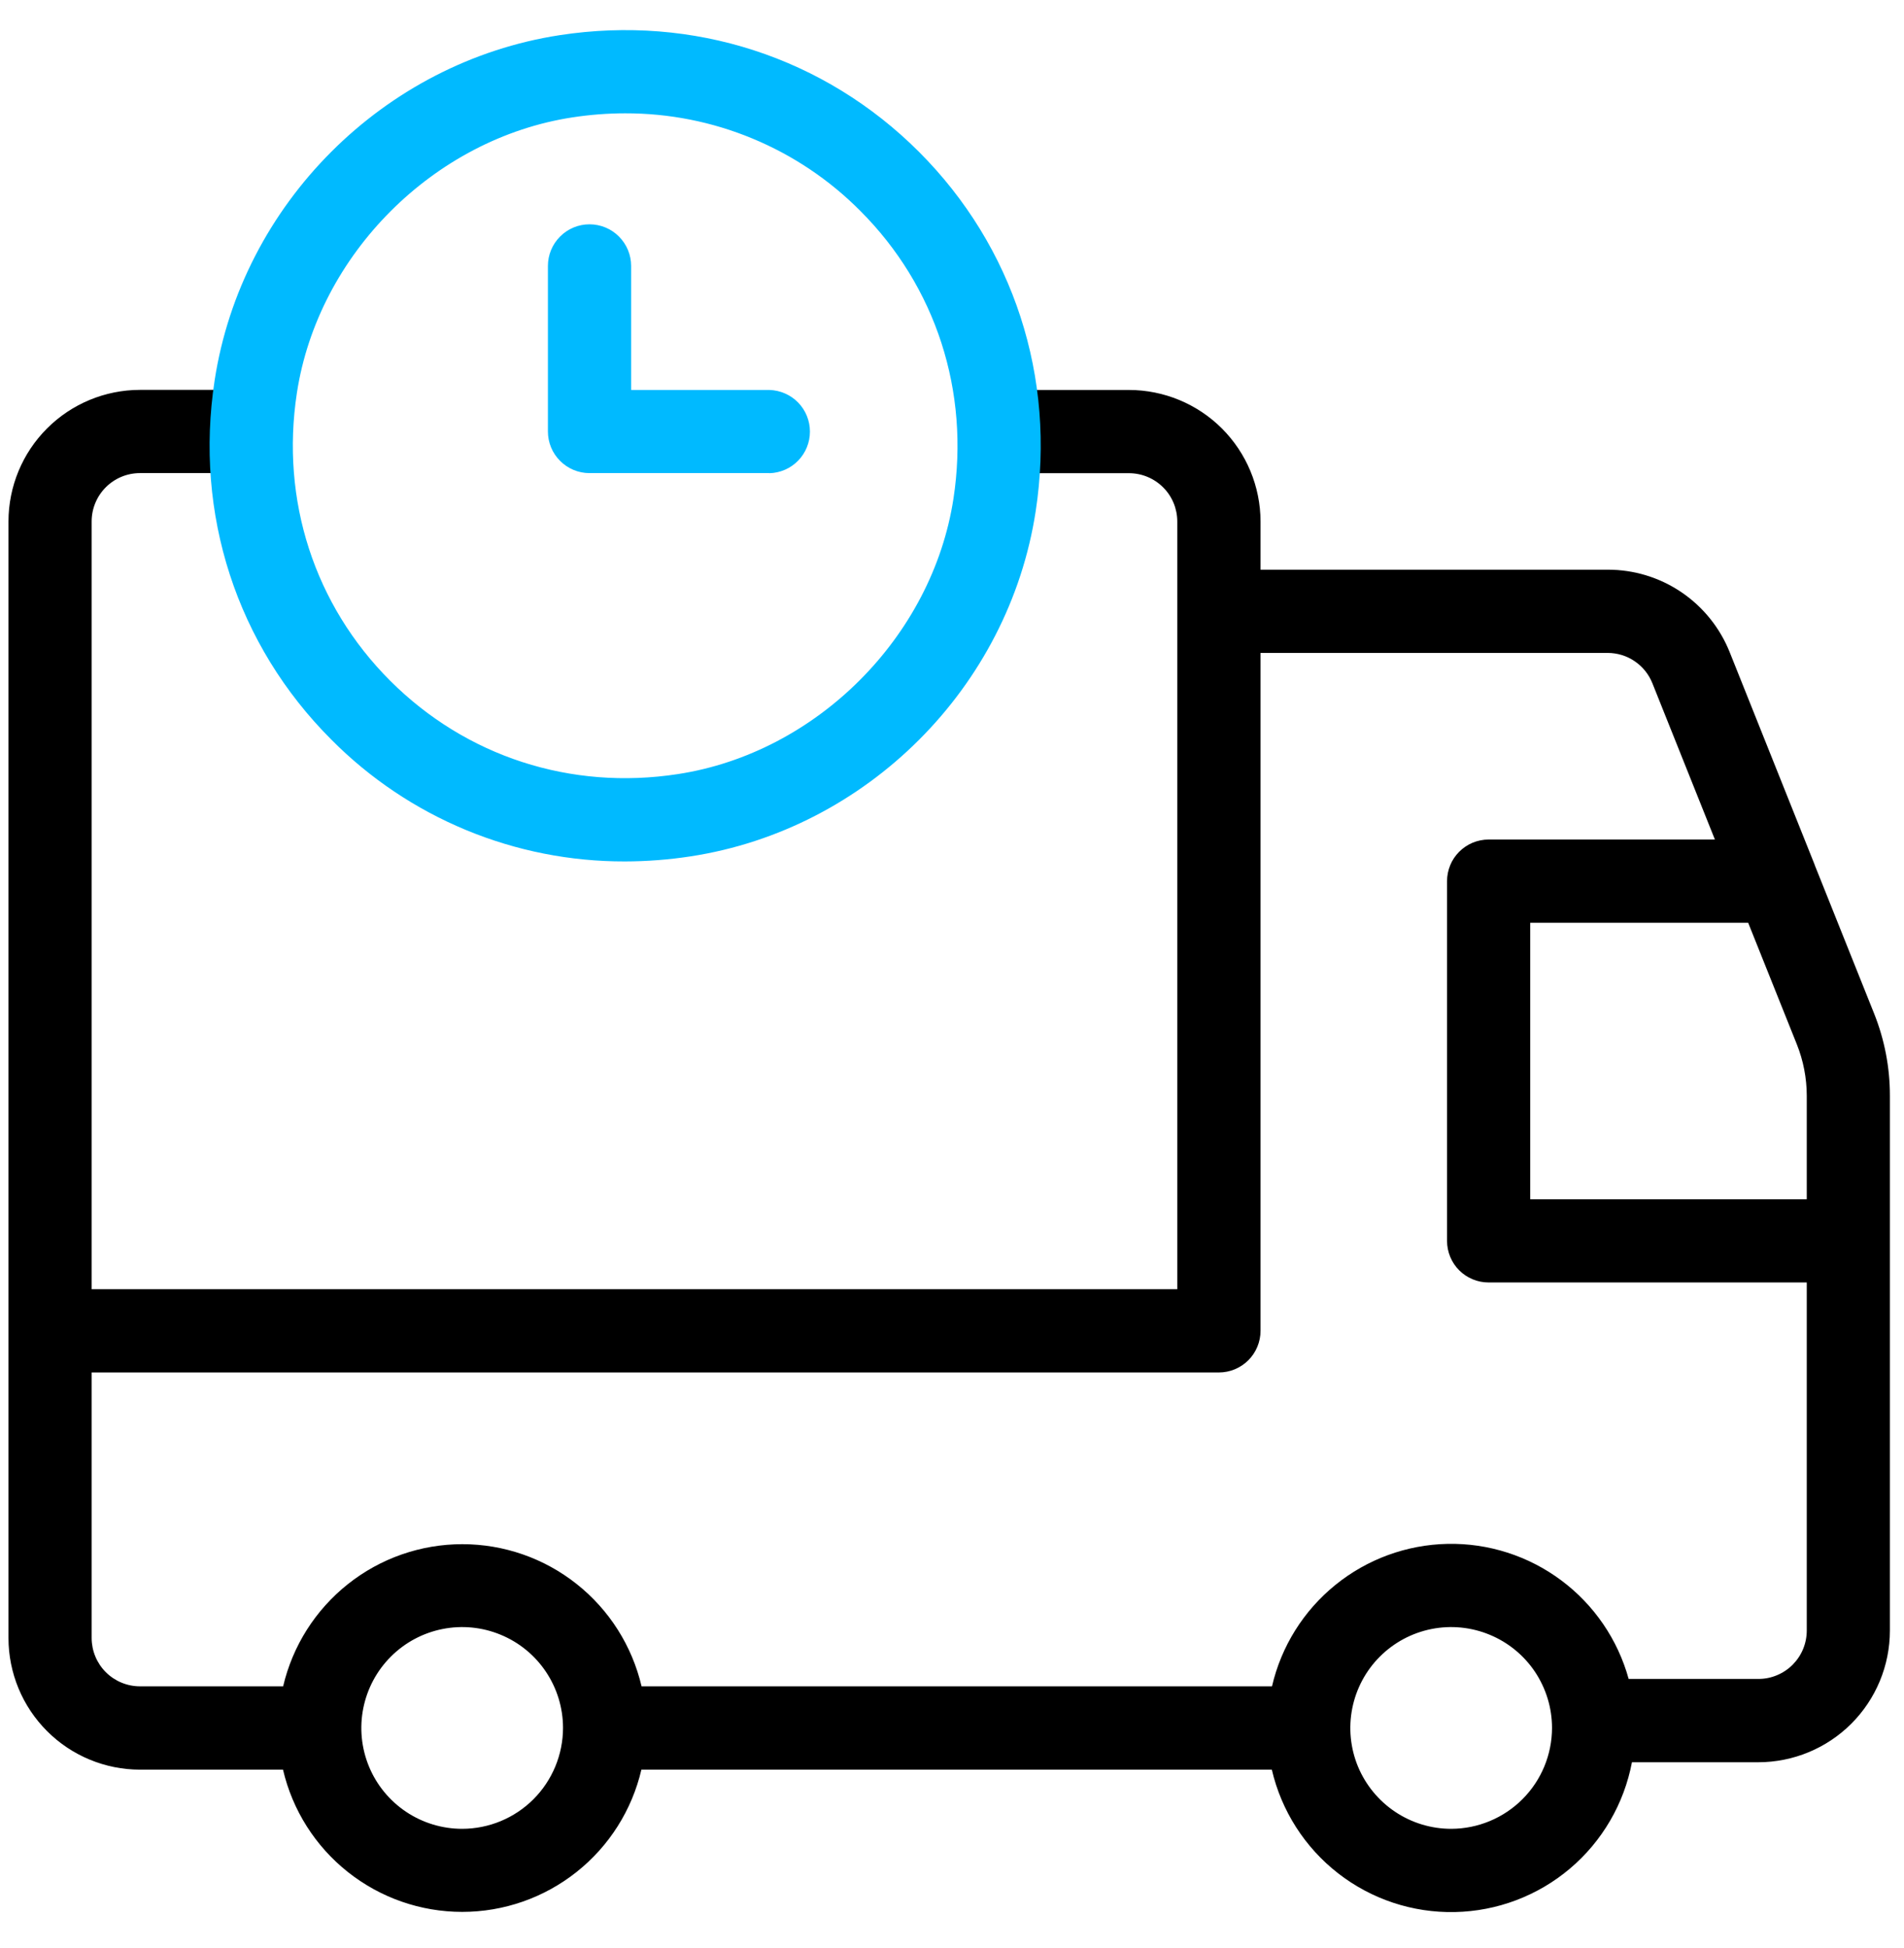
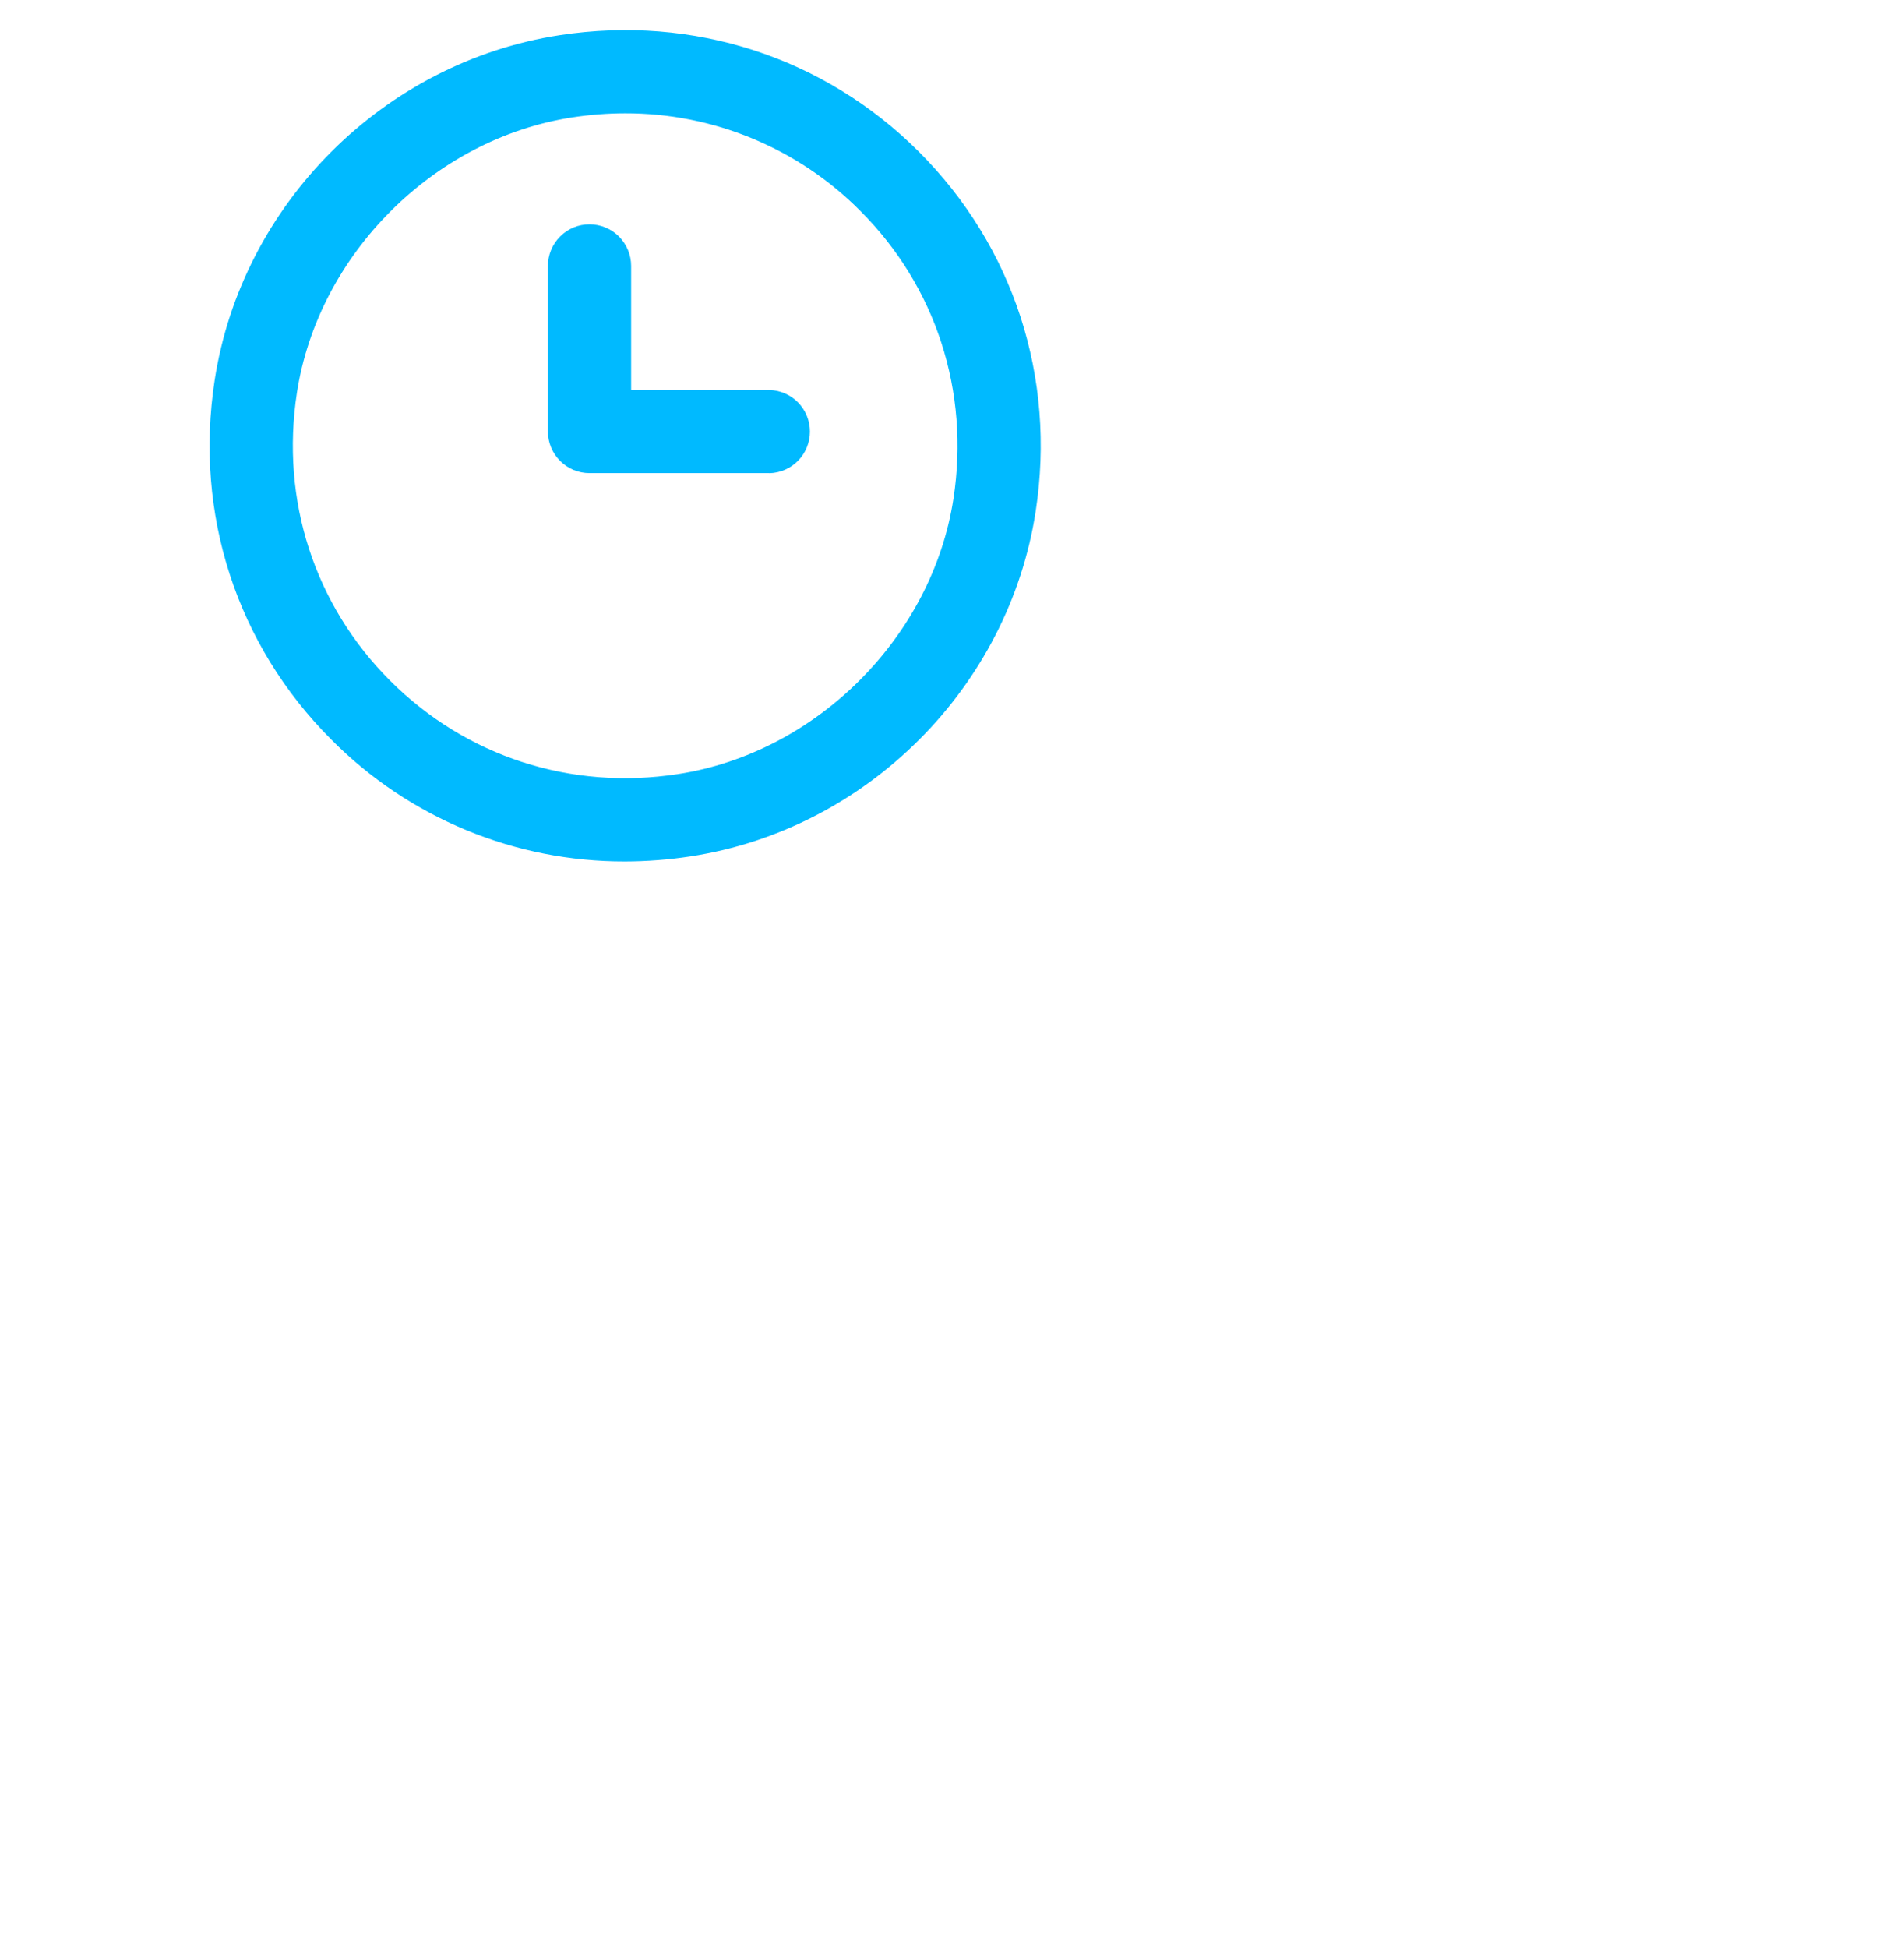
<svg xmlns="http://www.w3.org/2000/svg" width="100%" height="100%" viewBox="0 0 44 45" fill="none">
-   <path d="M43.308 23.412L41.937 19.985V19.981L39.974 15.072C39.749 14.507 39.36 14.023 38.857 13.682C38.354 13.341 37.76 13.16 37.152 13.161H29.13V12.046C29.128 11.24 28.807 10.469 28.238 9.899C27.668 9.33 26.896 9.01 26.09 9.009H23.088C22.837 9.015 22.599 9.119 22.424 9.299C22.249 9.479 22.151 9.72 22.151 9.97C22.151 10.221 22.249 10.462 22.424 10.642C22.599 10.822 22.837 10.926 23.088 10.932H26.09C26.386 10.932 26.67 11.05 26.879 11.259C27.089 11.468 27.206 11.752 27.206 12.048V29.784H2.118V12.046C2.118 11.75 2.236 11.466 2.445 11.257C2.655 11.047 2.938 10.93 3.234 10.93H5.806C6.057 10.923 6.296 10.819 6.471 10.64C6.646 10.46 6.744 10.219 6.744 9.968C6.744 9.717 6.646 9.476 6.471 9.297C6.296 9.117 6.057 9.013 5.806 9.007H3.234C2.429 9.008 1.656 9.328 1.087 9.898C0.517 10.467 0.197 11.24 0.196 12.046V37.844C0.197 38.65 0.517 39.422 1.087 39.992C1.656 40.562 2.429 40.882 3.234 40.883H6.54C6.758 41.817 7.286 42.651 8.038 43.247C8.79 43.844 9.721 44.169 10.681 44.169C11.641 44.169 12.572 43.844 13.324 43.247C14.076 42.651 14.604 41.817 14.822 40.883H29.391C29.612 41.833 30.153 42.679 30.923 43.278C31.693 43.877 32.646 44.193 33.621 44.173C34.597 44.153 35.536 43.798 36.281 43.168C37.026 42.538 37.531 41.671 37.713 40.712H40.634C41.44 40.711 42.213 40.391 42.783 39.821C43.352 39.252 43.673 38.479 43.674 37.673V25.312C43.675 24.661 43.55 24.016 43.308 23.412ZM41.523 24.125C41.674 24.503 41.752 24.905 41.753 25.312V27.706H35.362V21.318H40.399L41.523 24.125ZM10.68 42.25C10.219 42.25 9.768 42.113 9.385 41.857C9.002 41.601 8.703 41.237 8.527 40.811C8.351 40.385 8.305 39.917 8.395 39.465C8.485 39.013 8.706 38.598 9.032 38.272C9.358 37.946 9.773 37.724 10.226 37.634C10.678 37.544 11.146 37.59 11.572 37.767C11.998 37.943 12.362 38.241 12.618 38.625C12.874 39.008 13.011 39.458 13.011 39.919C13.01 40.537 12.764 41.13 12.327 41.567C11.89 42.004 11.298 42.249 10.68 42.25ZM33.535 42.25C33.075 42.25 32.624 42.113 32.241 41.857C31.858 41.601 31.559 41.237 31.382 40.812C31.206 40.386 31.16 39.917 31.25 39.465C31.34 39.013 31.561 38.598 31.887 38.272C32.213 37.946 32.628 37.724 33.08 37.634C33.532 37.544 34.001 37.59 34.427 37.767C34.853 37.943 35.217 38.241 35.473 38.624C35.729 39.008 35.866 39.458 35.866 39.919C35.865 40.536 35.62 41.129 35.183 41.565C34.747 42.002 34.155 42.248 33.538 42.25H33.535ZM40.634 38.787H37.637C37.385 37.876 36.837 37.074 36.078 36.509C35.32 35.944 34.395 35.647 33.449 35.667C32.504 35.687 31.592 36.021 30.858 36.617C30.123 37.213 29.608 38.037 29.395 38.958H14.826C14.607 38.024 14.079 37.191 13.327 36.595C12.575 35.998 11.644 35.674 10.684 35.674C9.725 35.674 8.794 35.998 8.042 36.595C7.29 37.191 6.762 38.024 6.543 38.958H3.234C2.939 38.958 2.655 38.84 2.446 38.632C2.237 38.423 2.119 38.14 2.118 37.844V31.707H28.168C28.423 31.707 28.668 31.605 28.848 31.425C29.028 31.245 29.13 31 29.13 30.745V15.084H37.151C37.374 15.084 37.592 15.15 37.776 15.276C37.961 15.401 38.104 15.579 38.186 15.786L39.63 19.395H34.401C34.275 19.395 34.15 19.42 34.033 19.468C33.916 19.517 33.81 19.588 33.721 19.677C33.632 19.766 33.561 19.872 33.513 19.989C33.465 20.106 33.44 20.231 33.44 20.357V28.667C33.44 28.794 33.465 28.919 33.513 29.035C33.561 29.152 33.632 29.258 33.721 29.347C33.81 29.436 33.916 29.507 34.033 29.555C34.15 29.604 34.275 29.628 34.401 29.628H41.753V37.668C41.753 37.815 41.724 37.961 41.668 38.097C41.612 38.233 41.529 38.356 41.426 38.46C41.322 38.564 41.198 38.646 41.063 38.702C40.927 38.759 40.781 38.788 40.634 38.787Z" fill="black" />
  <path d="M14.44 19.901C13.179 19.904 11.931 19.657 10.766 19.174C9.602 18.691 8.545 17.982 7.657 17.087C5.47 14.901 4.487 11.874 4.96 8.787C5.585 4.717 8.866 1.435 12.937 0.812C16.02 0.339 19.05 1.321 21.237 3.508C23.423 5.695 24.408 8.721 23.934 11.81C23.311 15.881 20.031 19.161 15.959 19.784C15.457 19.861 14.949 19.9 14.44 19.901ZM14.448 2.618C14.04 2.618 13.631 2.65 13.227 2.712C10.029 3.201 7.351 5.878 6.861 9.077C6.481 11.556 7.267 13.979 9.017 15.727C10.767 17.475 13.185 18.266 15.667 17.883C18.866 17.393 21.544 14.716 22.034 11.518C22.413 9.039 21.627 6.615 19.877 4.868C19.166 4.153 18.32 3.586 17.388 3.2C16.456 2.813 15.457 2.616 14.448 2.618Z" fill="#00BAFF" />
  <path d="M17.779 10.93H13.623C13.368 10.93 13.124 10.829 12.944 10.648C12.763 10.468 12.662 10.224 12.662 9.969V6.143C12.662 5.888 12.763 5.644 12.944 5.464C13.124 5.283 13.368 5.182 13.623 5.182C13.878 5.182 14.123 5.283 14.303 5.464C14.483 5.644 14.585 5.888 14.585 6.143V9.009H17.779C18.03 9.016 18.269 9.12 18.444 9.299C18.619 9.479 18.717 9.72 18.717 9.971C18.717 10.222 18.619 10.463 18.444 10.642C18.269 10.822 18.03 10.926 17.779 10.932V10.93Z" fill="#00BAFF" />
</svg>